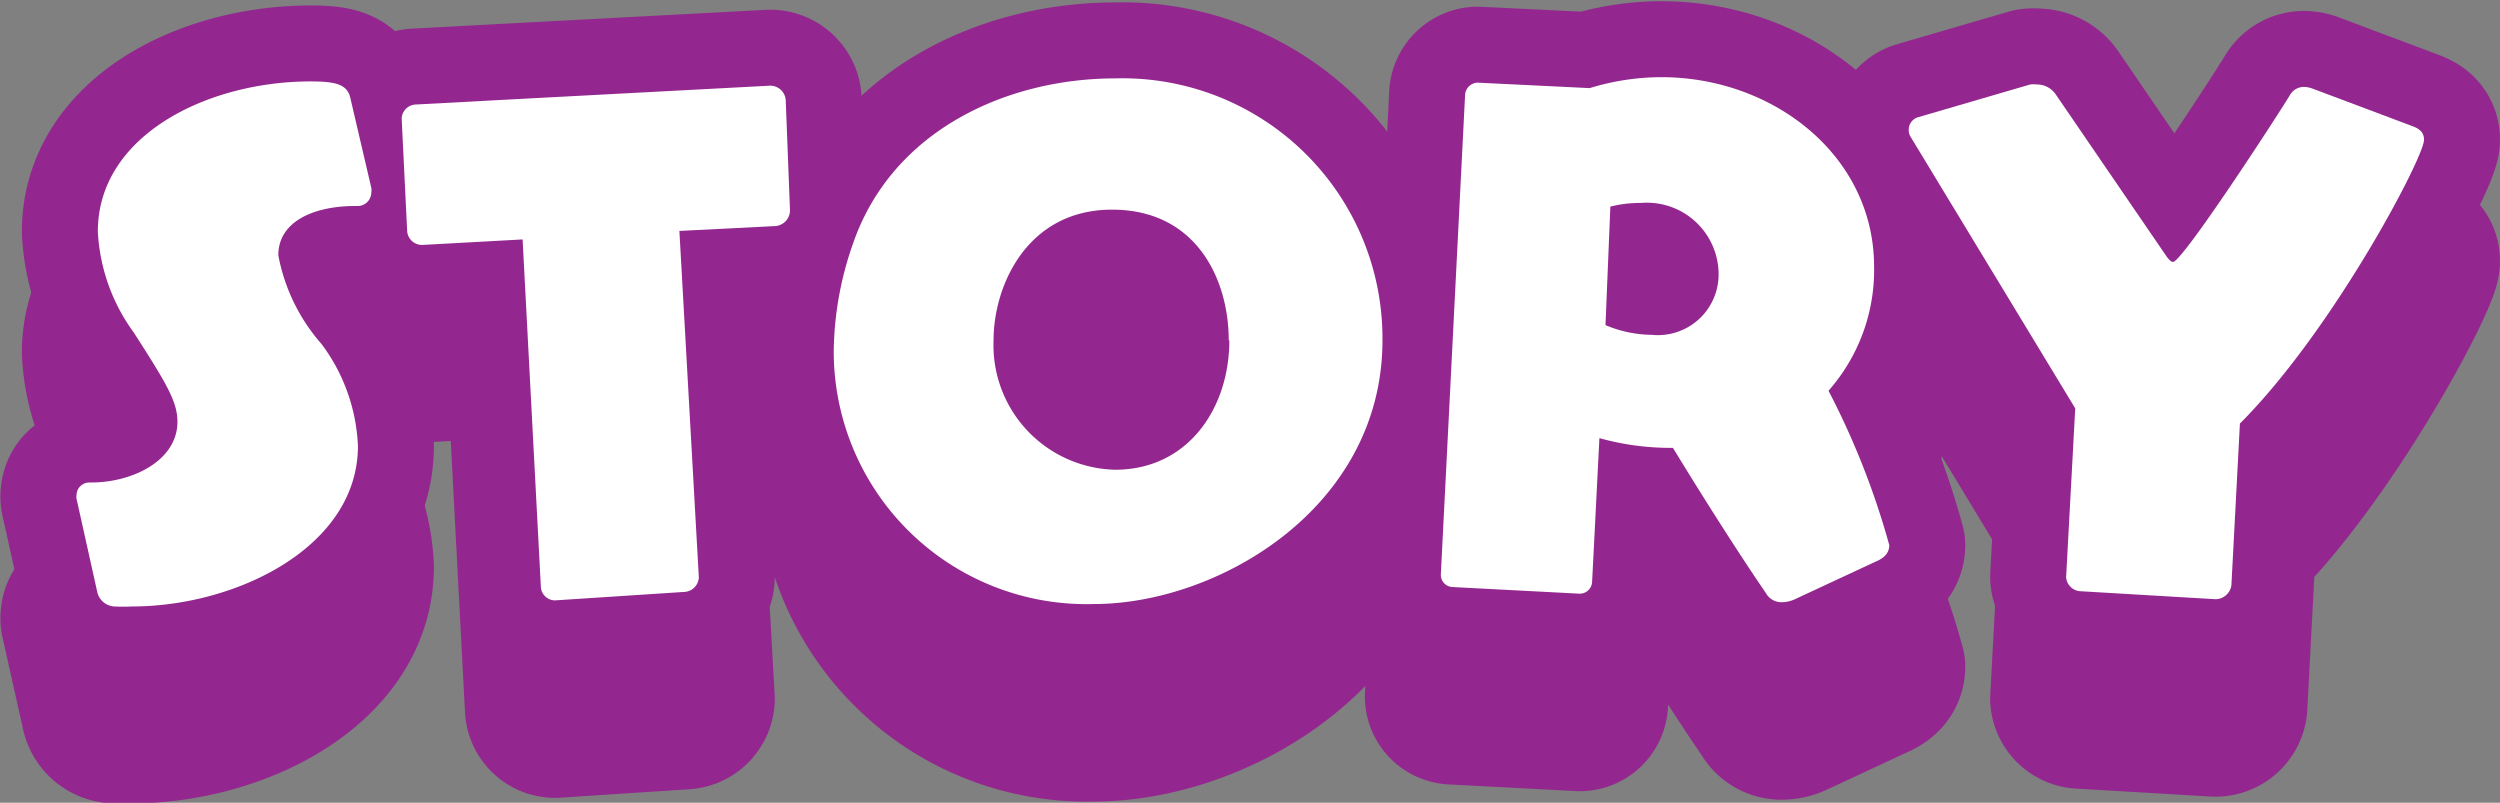
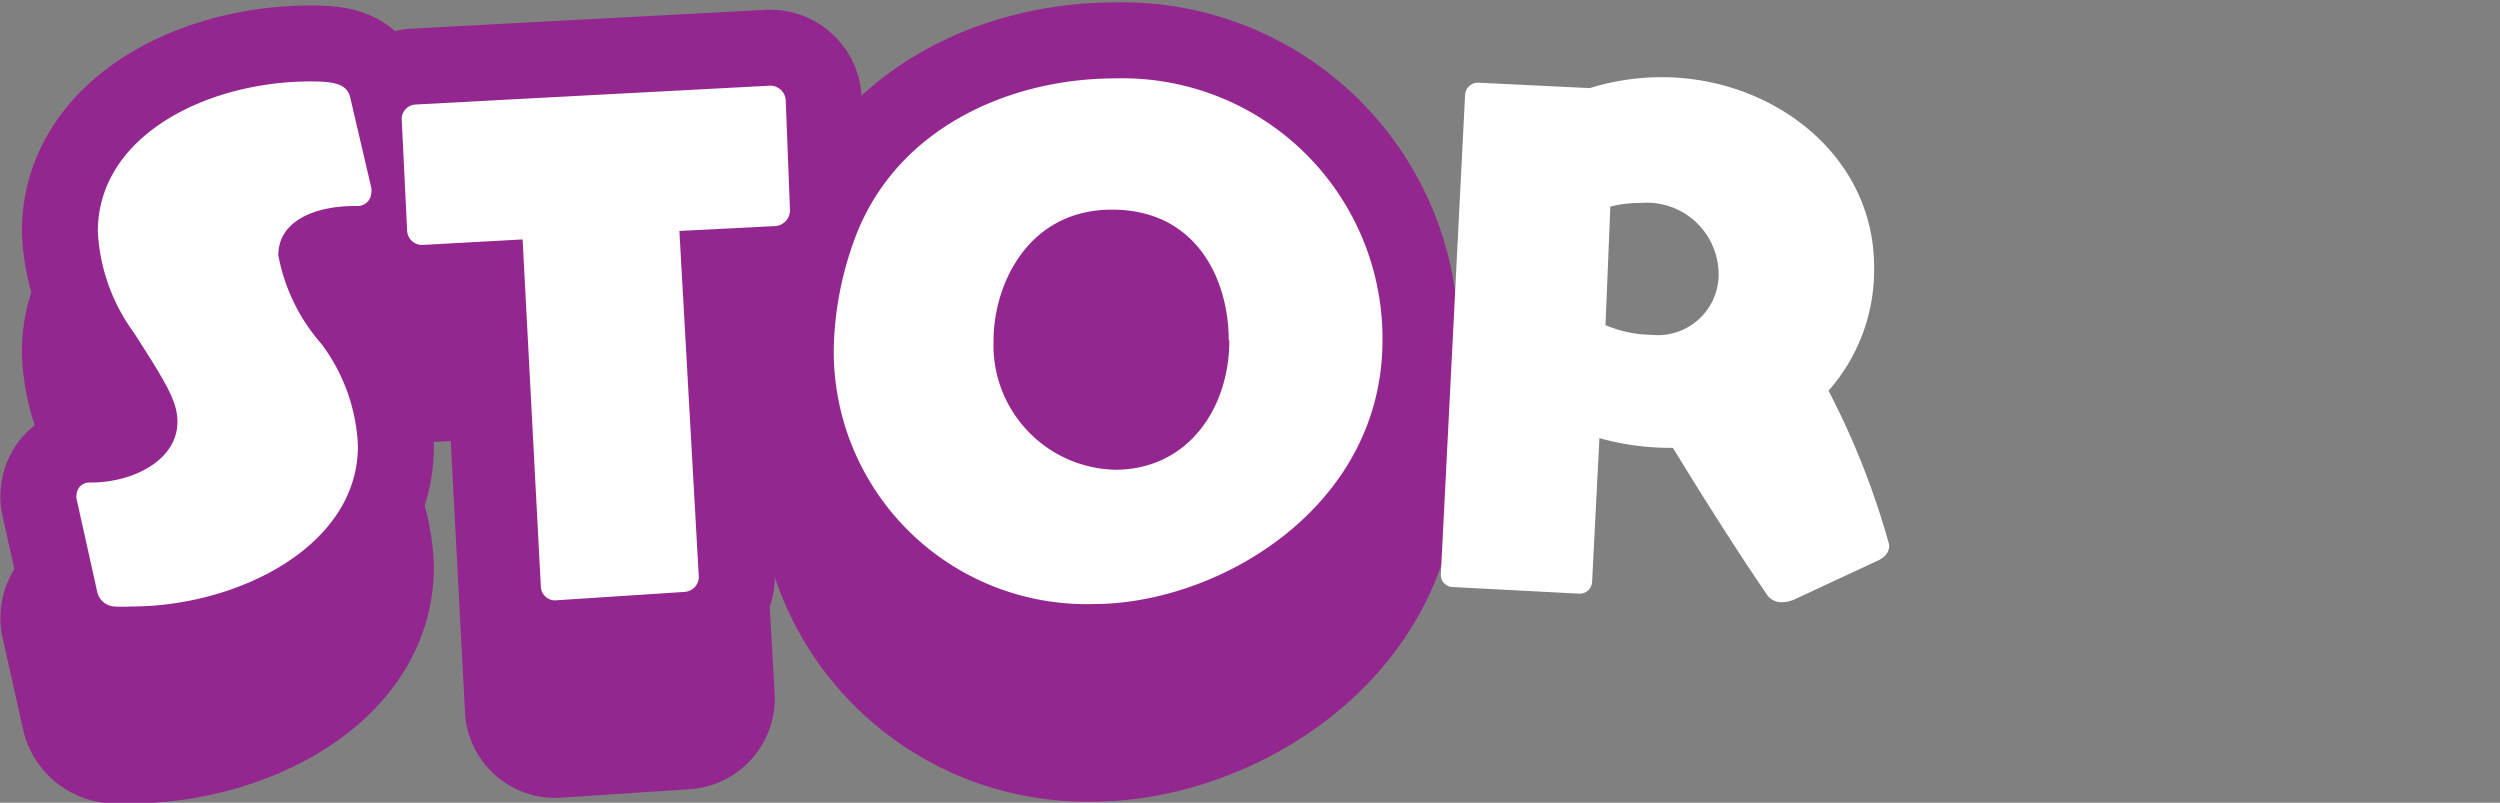
<svg xmlns="http://www.w3.org/2000/svg" width="82.28" height="26.42" viewBox="0 0 82.28 26.42">
  <rect x="0" y="0" width="82.28" height="26.42" fill="#808080" stroke="none" />
  <defs>
    <style>
      .f4294dc6-120a-4ffb-a10b-beefda247e31 {
        fill: none;
        stroke: #93278f;
        stroke-linecap: round;
        stroke-linejoin: round;
        stroke-width: 5px;
      }

      .a959c831-c89c-4268-b366-f358206ddfee {
        fill: #fff;
      }
    </style>
  </defs>
  <g id="f3443308-2113-4f12-9ed5-6ab9111c2554" data-name="レイヤー 2">
    <g id="e1da3d29-36e4-4c8b-bd06-a8a1a5edb48c" data-name="design">
      <g>
        <g>
          <path class="f4294dc6-120a-4ffb-a10b-beefda247e31" d="M2.52,20.42a.34.34,0,0,1,0-.14.42.42,0,0,1,.42-.4H3c1.36,0,2.84-.72,2.84-2,0-.66-.36-1.26-1.44-2.94a6.15,6.15,0,0,1-1.18-3.34c0-3.16,3.6-4.94,7-4.94.78,0,1.18.08,1.3.5l.7,3a.5.5,0,0,1,0,.16.45.45,0,0,1-.42.44h-.12c-1.3,0-2.52.48-2.52,1.62a6.12,6.12,0,0,0,1.42,2.92,6,6,0,0,1,1.2,3.36c0,3.32-4,5.28-7.44,5.28a5.62,5.62,0,0,1-.58,0,.61.61,0,0,1-.56-.48Z" />
-           <path class="f4294dc6-120a-4ffb-a10b-beefda247e31" d="M18.26,23.76h0a.47.47,0,0,1-.46-.46l-.6-11.42-3.28.18a.49.49,0,0,1-.52-.46l-.18-3.7v0a.48.48,0,0,1,.46-.46l3.74-.2,7.92-.42a.51.51,0,0,1,.52.48L26,10.92a.52.52,0,0,1-.48.52l-3.16.16L23,23v0a.5.5,0,0,1-.46.48Z" />
+           <path class="f4294dc6-120a-4ffb-a10b-beefda247e31" d="M18.26,23.76h0a.47.47,0,0,1-.46-.46l-.6-11.42-3.28.18a.49.49,0,0,1-.52-.46l-.18-3.7v0a.48.48,0,0,1,.46-.46a.51.51,0,0,1,.52.48L26,10.92a.52.52,0,0,1-.48.52l-3.16.16L23,23v0a.5.5,0,0,1-.46.48Z" />
          <path class="f4294dc6-120a-4ffb-a10b-beefda247e31" d="M36,23.88a8.32,8.32,0,0,1-8.56-8.34A11,11,0,0,1,28.08,12c1.3-3.74,5.1-5.42,8.62-5.42a8.56,8.56,0,0,1,8.8,8.62C45.5,20.72,40.08,23.88,36,23.88Zm4.44-8.68c0-2-1.06-4.3-3.84-4.3s-3.9,2.48-3.9,4.3a4.1,4.1,0,0,0,4,4.26C39.08,19.46,40.46,17.46,40.46,15.2Z" />
-           <path class="f4294dc6-120a-4ffb-a10b-beefda247e31" d="M59.12,23.7a1.07,1.07,0,0,1-.48.12.58.58,0,0,1-.52-.3c-.84-1.22-2.1-3.2-3.06-4.78a8.73,8.73,0,0,1-2.42-.32l-.24,4.72a.41.41,0,0,1-.4.4h0l-4.2-.22a.4.4,0,0,1-.38-.4v0l.8-15.82a.43.43,0,0,1,.4-.38h0l3.7.18a8.05,8.05,0,0,1,2.36-.36c3.68,0,7,2.58,7,6.24a6,6,0,0,1-1.5,4.08,26,26,0,0,1,2,5.08c0,.2-.1.4-.44.54Zm-6.28-9a4,4,0,0,0,1.52.32,2,2,0,0,0,2.2-2.1A2.36,2.36,0,0,0,54,10.68a3.88,3.88,0,0,0-.92.12Z" />
-           <path class="f4294dc6-120a-4ffb-a10b-beefda247e31" d="M68.5,23.46A.5.5,0,0,1,68,23v0l.3-5.56L62.88,8.5a.4.4,0,0,1-.06-.22.43.43,0,0,1,.3-.42l3.7-1.08a1,1,0,0,1,.22,0,.75.75,0,0,1,.6.3l3.68,5.38c.08.1.14.16.2.16.3,0,3.34-4.66,3.84-5.48a.53.53,0,0,1,.46-.28.89.89,0,0,1,.3.06l3.3,1.24c.26.1.36.24.36.44,0,.58-3,6.28-6.06,9.34l-.28,5.32a.53.53,0,0,1-.54.46Z" />
        </g>
        <g>
          <path class="f4294dc6-120a-4ffb-a10b-beefda247e31" d="M2.52,16.42a.34.34,0,0,1,0-.14.42.42,0,0,1,.42-.4H3c1.36,0,2.84-.72,2.84-2,0-.66-.36-1.26-1.44-2.94A6.15,6.15,0,0,1,3.22,7.62c0-3.16,3.6-4.94,7-4.94.78,0,1.18.08,1.3.5l.7,3a.5.5,0,0,1,0,.16.45.45,0,0,1-.42.44h-.12c-1.3,0-2.52.48-2.52,1.62a6.12,6.12,0,0,0,1.42,2.92,6,6,0,0,1,1.2,3.36c0,3.32-4,5.28-7.44,5.28a5.62,5.62,0,0,1-.58,0,.61.61,0,0,1-.56-.48Z" />
          <path class="f4294dc6-120a-4ffb-a10b-beefda247e31" d="M18.26,19.76h0a.47.47,0,0,1-.46-.46l-.6-11.42-3.28.18a.49.49,0,0,1-.52-.46l-.18-3.7v0a.48.48,0,0,1,.46-.46l3.74-.2,7.92-.42a.51.51,0,0,1,.52.48L26,6.92a.52.52,0,0,1-.48.52l-3.16.16L23,19v0a.5.5,0,0,1-.46.48Z" />
          <path class="f4294dc6-120a-4ffb-a10b-beefda247e31" d="M36,19.88a8.32,8.32,0,0,1-8.56-8.34A11,11,0,0,1,28.08,8c1.3-3.74,5.1-5.42,8.62-5.42a8.56,8.56,0,0,1,8.8,8.62C45.5,16.72,40.08,19.88,36,19.88Zm4.44-8.68c0-2-1.06-4.3-3.84-4.3s-3.9,2.48-3.9,4.3a4.1,4.1,0,0,0,4,4.26C39.08,15.46,40.46,13.46,40.46,11.2Z" />
-           <path class="f4294dc6-120a-4ffb-a10b-beefda247e31" d="M59.12,19.7a1.07,1.07,0,0,1-.48.12.58.58,0,0,1-.52-.3c-.84-1.22-2.1-3.2-3.06-4.78a8.73,8.73,0,0,1-2.42-.32l-.24,4.72a.41.41,0,0,1-.4.4h0l-4.2-.22a.4.4,0,0,1-.38-.4v0l.8-15.82a.43.43,0,0,1,.4-.38h0l3.7.18a8.05,8.05,0,0,1,2.36-.36c3.68,0,7,2.58,7,6.24a6,6,0,0,1-1.5,4.08,26,26,0,0,1,2,5.08c0,.2-.1.4-.44.54Zm-6.28-9a4,4,0,0,0,1.52.32,2,2,0,0,0,2.2-2.1A2.36,2.36,0,0,0,54,6.68,3.88,3.88,0,0,0,53,6.8Z" />
-           <path class="f4294dc6-120a-4ffb-a10b-beefda247e31" d="M68.5,19.46A.5.5,0,0,1,68,19v0l.3-5.56L62.88,4.5a.4.4,0,0,1-.06-.22.43.43,0,0,1,.3-.42l3.7-1.08a1,1,0,0,1,.22,0,.75.75,0,0,1,.6.3l3.68,5.38c.08.1.14.16.2.16.3,0,3.34-4.66,3.84-5.48a.53.53,0,0,1,.46-.28.89.89,0,0,1,.3.06l3.3,1.24c.26.1.36.24.36.44,0,.58-3,6.28-6.06,9.34l-.28,5.32a.53.53,0,0,1-.54.46Z" />
        </g>
        <g>
          <path class="a959c831-c89c-4268-b366-f358206ddfee" d="M2.52,16.42a.34.34,0,0,1,0-.14.42.42,0,0,1,.42-.4H3c1.36,0,2.84-.72,2.84-2,0-.66-.36-1.26-1.44-2.94A6.15,6.15,0,0,1,3.22,7.62c0-3.16,3.6-4.94,7-4.94.78,0,1.18.08,1.3.5l.7,3a.5.5,0,0,1,0,.16.45.45,0,0,1-.42.44h-.12c-1.3,0-2.52.48-2.52,1.62a6.12,6.12,0,0,0,1.42,2.92,6,6,0,0,1,1.2,3.36c0,3.32-4,5.28-7.44,5.28a5.62,5.62,0,0,1-.58,0,.61.61,0,0,1-.56-.48Z" />
          <path class="a959c831-c89c-4268-b366-f358206ddfee" d="M18.26,19.76h0a.47.47,0,0,1-.46-.46l-.6-11.42-3.28.18a.49.49,0,0,1-.52-.46l-.18-3.7v0a.48.48,0,0,1,.46-.46l3.74-.2,7.92-.42a.51.51,0,0,1,.52.48L26,6.92a.52.52,0,0,1-.48.52l-3.16.16L23,19v0a.5.5,0,0,1-.46.48Z" />
          <path class="a959c831-c89c-4268-b366-f358206ddfee" d="M36,19.88a8.32,8.32,0,0,1-8.56-8.34A11,11,0,0,1,28.08,8c1.3-3.74,5.1-5.42,8.62-5.42a8.56,8.56,0,0,1,8.8,8.62C45.5,16.72,40.08,19.88,36,19.88Zm4.44-8.68c0-2-1.06-4.3-3.84-4.3s-3.9,2.48-3.9,4.3a4.1,4.1,0,0,0,4,4.26C39.08,15.46,40.46,13.46,40.46,11.2Z" />
          <path class="a959c831-c89c-4268-b366-f358206ddfee" d="M59.12,19.7a1.07,1.07,0,0,1-.48.12.58.58,0,0,1-.52-.3c-.84-1.22-2.1-3.2-3.06-4.78a8.73,8.73,0,0,1-2.42-.32l-.24,4.72a.41.41,0,0,1-.4.4h0l-4.2-.22a.4.4,0,0,1-.38-.4v0l.8-15.82a.43.43,0,0,1,.4-.38h0l3.7.18a8.05,8.05,0,0,1,2.36-.36c3.68,0,7,2.58,7,6.24a6,6,0,0,1-1.5,4.08,26,26,0,0,1,2,5.08c0,.2-.1.4-.44.54Zm-6.28-9a4,4,0,0,0,1.52.32,2,2,0,0,0,2.2-2.1A2.36,2.36,0,0,0,54,6.68,3.88,3.88,0,0,0,53,6.8Z" />
-           <path class="a959c831-c89c-4268-b366-f358206ddfee" d="M68.5,19.46A.5.5,0,0,1,68,19v0l.3-5.56L62.88,4.5a.4.4,0,0,1-.06-.22.43.43,0,0,1,.3-.42l3.7-1.08a1,1,0,0,1,.22,0,.75.75,0,0,1,.6.3l3.68,5.38c.08.1.14.16.2.16.3,0,3.34-4.66,3.84-5.48a.53.53,0,0,1,.46-.28.89.89,0,0,1,.3.06l3.3,1.24c.26.1.36.24.36.44,0,.58-3,6.28-6.06,9.34l-.28,5.32a.53.53,0,0,1-.54.46Z" />
        </g>
      </g>
    </g>
  </g>
</svg>